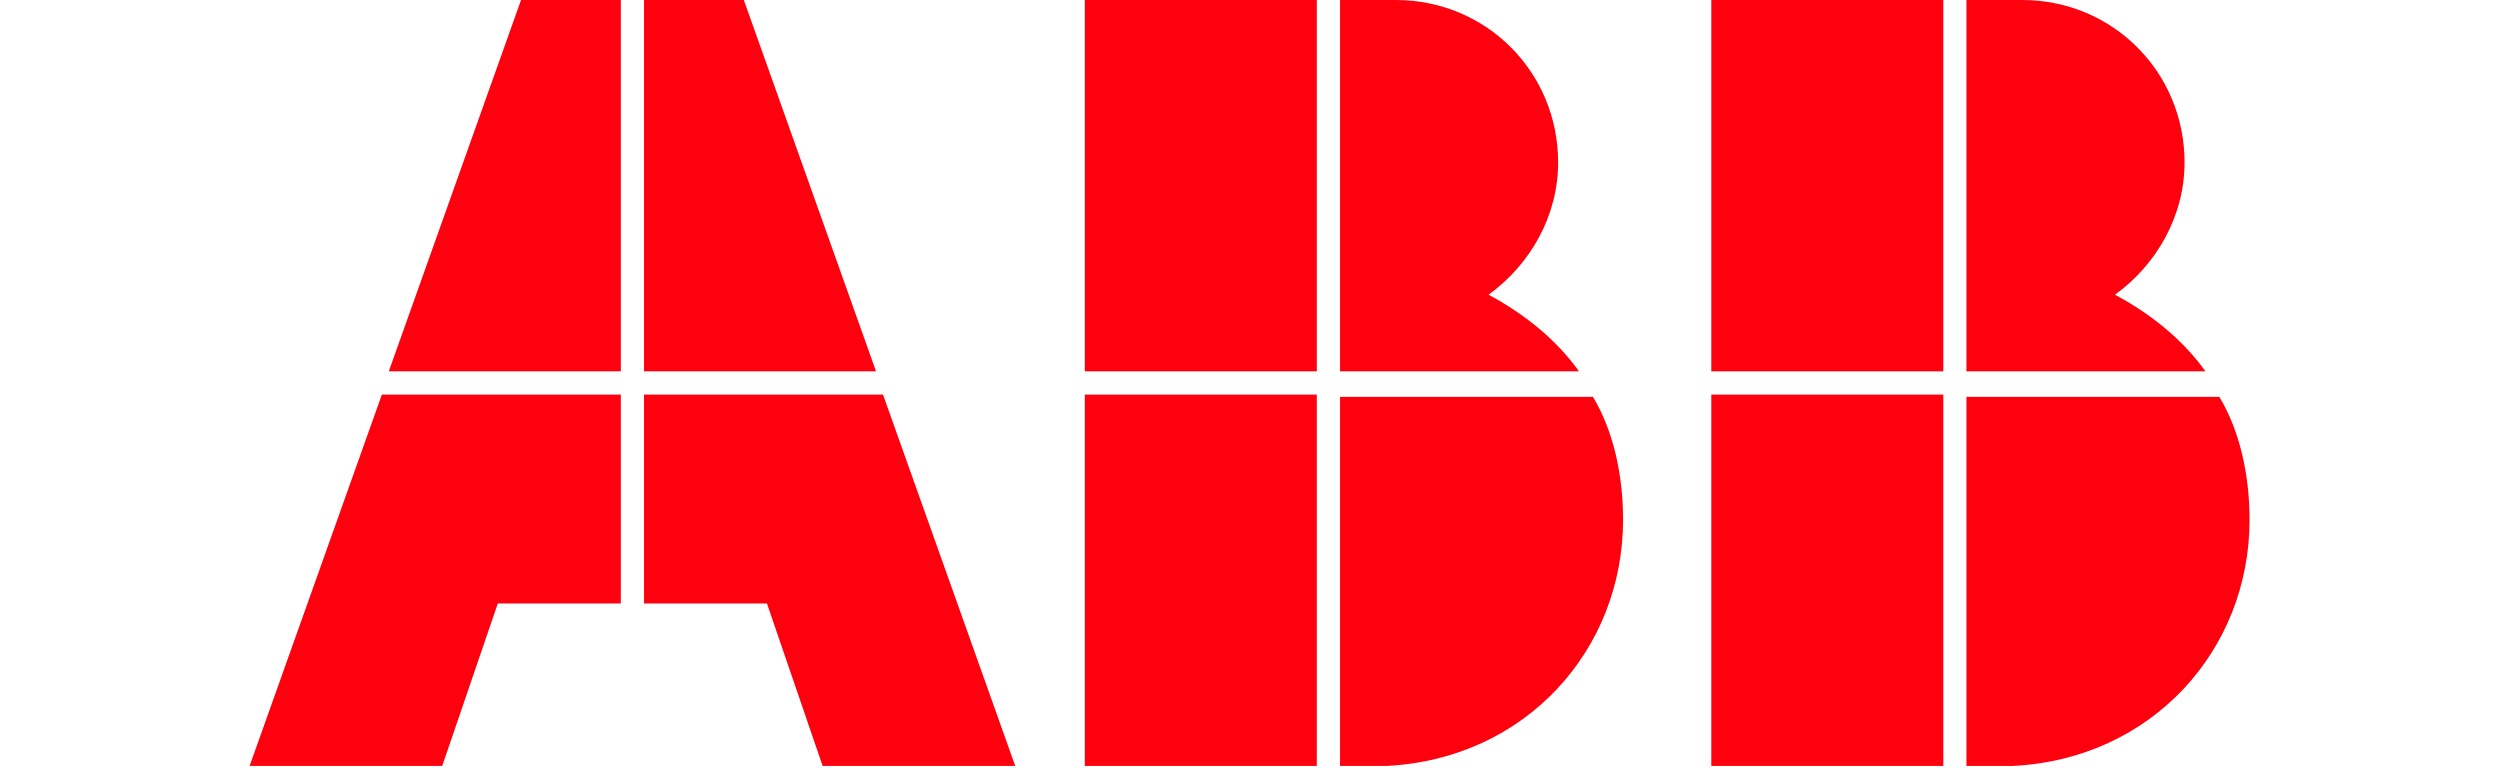
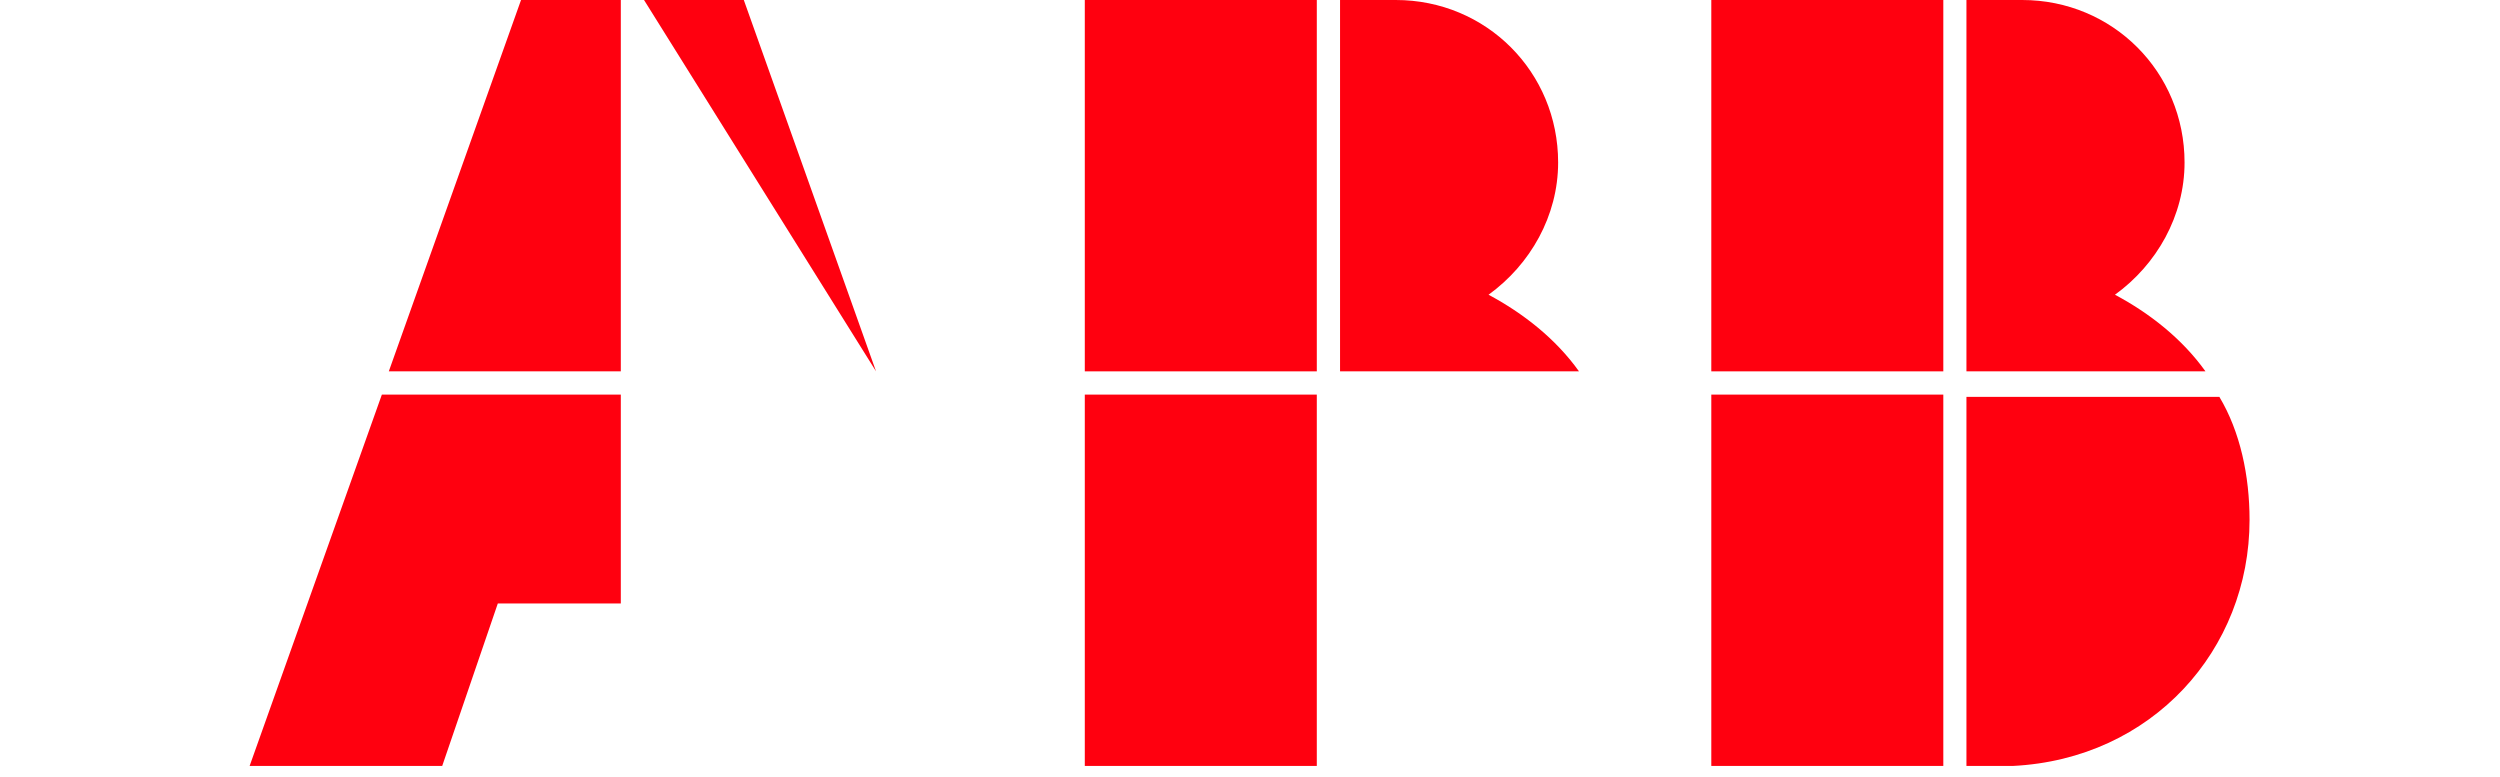
<svg xmlns="http://www.w3.org/2000/svg" width="148" zoomAndPan="magnify" viewBox="0 0 110.88 34.5" height="46" preserveAspectRatio="xMidYMid meet" version="1.2">
  <defs>
    <clipPath id="da07f5c0fe">
-       <path d="M 59 17 L 73 17 L 73 34.008 L 59 34.008 Z M 59 17 " />
-     </clipPath>
+       </clipPath>
    <clipPath id="7e146052ff">
      <path d="M 48 17 L 59 17 L 59 34.008 L 48 34.008 Z M 48 17 " />
    </clipPath>
    <clipPath id="4e8a9515ea">
      <path d="M 87 17 L 100 17 L 100 34.008 L 87 34.008 Z M 87 17 " />
    </clipPath>
    <clipPath id="4f19d914d6">
      <path d="M 75 17 L 87 17 L 87 34.008 L 75 34.008 Z M 75 17 " />
    </clipPath>
    <clipPath id="1f25a4e996">
      <path d="M 11 17 L 28 17 L 28 34.008 L 11 34.008 Z M 11 17 " />
    </clipPath>
    <clipPath id="31463a2485">
-       <path d="M 28 17 L 46 17 L 46 34.008 L 28 34.008 Z M 28 17 " />
-     </clipPath>
+       </clipPath>
  </defs>
  <g id="8ff4cab111">
    <g clip-rule="nonzero" clip-path="url(#da07f5c0fe)">
-       <path style=" stroke:none;fill-rule:nonzero;fill:#ff000f;fill-opacity:1;" d="M 59.438 34.008 L 61.5 34.008 C 67.68 33.699 72.004 28.855 72.004 23.082 C 72.004 21.125 71.594 19.168 70.668 17.621 L 59.438 17.621 Z M 59.438 34.008 " />
-     </g>
+       </g>
    <g clip-rule="nonzero" clip-path="url(#7e146052ff)">
      <path style=" stroke:none;fill-rule:nonzero;fill:#ff000f;fill-opacity:1;" d="M 48.105 17.52 L 58.406 17.52 L 58.406 34.008 L 48.105 34.008 Z M 48.105 17.52 " />
    </g>
    <path style=" stroke:none;fill-rule:nonzero;fill:#ff000f;fill-opacity:1;" d="M 70.047 16.488 C 69.02 15.047 67.574 13.91 66.031 13.086 C 67.887 11.746 69.121 9.582 69.121 7.215 C 69.121 3.195 65.93 0 61.91 0 L 59.438 0 L 59.438 16.488 Z M 70.047 16.488 " />
    <path style=" stroke:none;fill-rule:nonzero;fill:#ff000f;fill-opacity:1;" d="M 48.105 0 L 58.406 0 L 58.406 16.488 L 48.105 16.488 Z M 48.105 0 " />
    <g clip-rule="nonzero" clip-path="url(#4e8a9515ea)">
      <path style=" stroke:none;fill-rule:nonzero;fill:#ff000f;fill-opacity:1;" d="M 87.25 34.008 L 89.312 34.008 C 95.492 33.699 99.82 28.855 99.82 23.082 C 99.82 21.125 99.406 19.168 98.48 17.621 L 87.25 17.621 Z M 87.25 34.008 " />
    </g>
    <g clip-rule="nonzero" clip-path="url(#4f19d914d6)">
      <path style=" stroke:none;fill-rule:nonzero;fill:#ff000f;fill-opacity:1;" d="M 75.922 17.52 L 86.223 17.52 L 86.223 34.008 L 75.922 34.008 Z M 75.922 17.52 " />
    </g>
    <path style=" stroke:none;fill-rule:nonzero;fill:#ff000f;fill-opacity:1;" d="M 97.863 16.488 C 96.832 15.047 95.391 13.91 93.844 13.086 C 95.699 11.746 96.934 9.582 96.934 7.215 C 96.934 3.195 93.742 0 89.723 0 L 87.25 0 L 87.25 16.488 Z M 97.863 16.488 " />
    <path style=" stroke:none;fill-rule:nonzero;fill:#ff000f;fill-opacity:1;" d="M 75.922 0 L 86.223 0 L 86.223 16.488 L 75.922 16.488 Z M 75.922 0 " />
    <g clip-rule="nonzero" clip-path="url(#1f25a4e996)">
      <path style=" stroke:none;fill-rule:nonzero;fill:#ff000f;fill-opacity:1;" d="M 16.895 17.52 L 11.023 34.008 L 19.574 34.008 L 22.043 26.793 L 27.504 26.793 L 27.504 17.52 Z M 16.895 17.52 " />
    </g>
    <path style=" stroke:none;fill-rule:nonzero;fill:#ff000f;fill-opacity:1;" d="M 27.504 0 L 23.074 0 L 17.203 16.488 L 27.504 16.488 Z M 27.504 0 " />
    <g clip-rule="nonzero" clip-path="url(#31463a2485)">
      <path style=" stroke:none;fill-rule:nonzero;fill:#ff000f;fill-opacity:1;" d="M 28.535 26.793 L 33.992 26.793 L 36.465 34.008 L 45.016 34.008 L 39.145 17.52 L 28.535 17.52 Z M 28.535 26.793 " />
    </g>
-     <path style=" stroke:none;fill-rule:nonzero;fill:#ff000f;fill-opacity:1;" d="M 38.836 16.488 L 32.965 0 L 28.535 0 L 28.535 16.488 Z M 38.836 16.488 " />
+     <path style=" stroke:none;fill-rule:nonzero;fill:#ff000f;fill-opacity:1;" d="M 38.836 16.488 L 32.965 0 L 28.535 0 Z M 38.836 16.488 " />
  </g>
</svg>